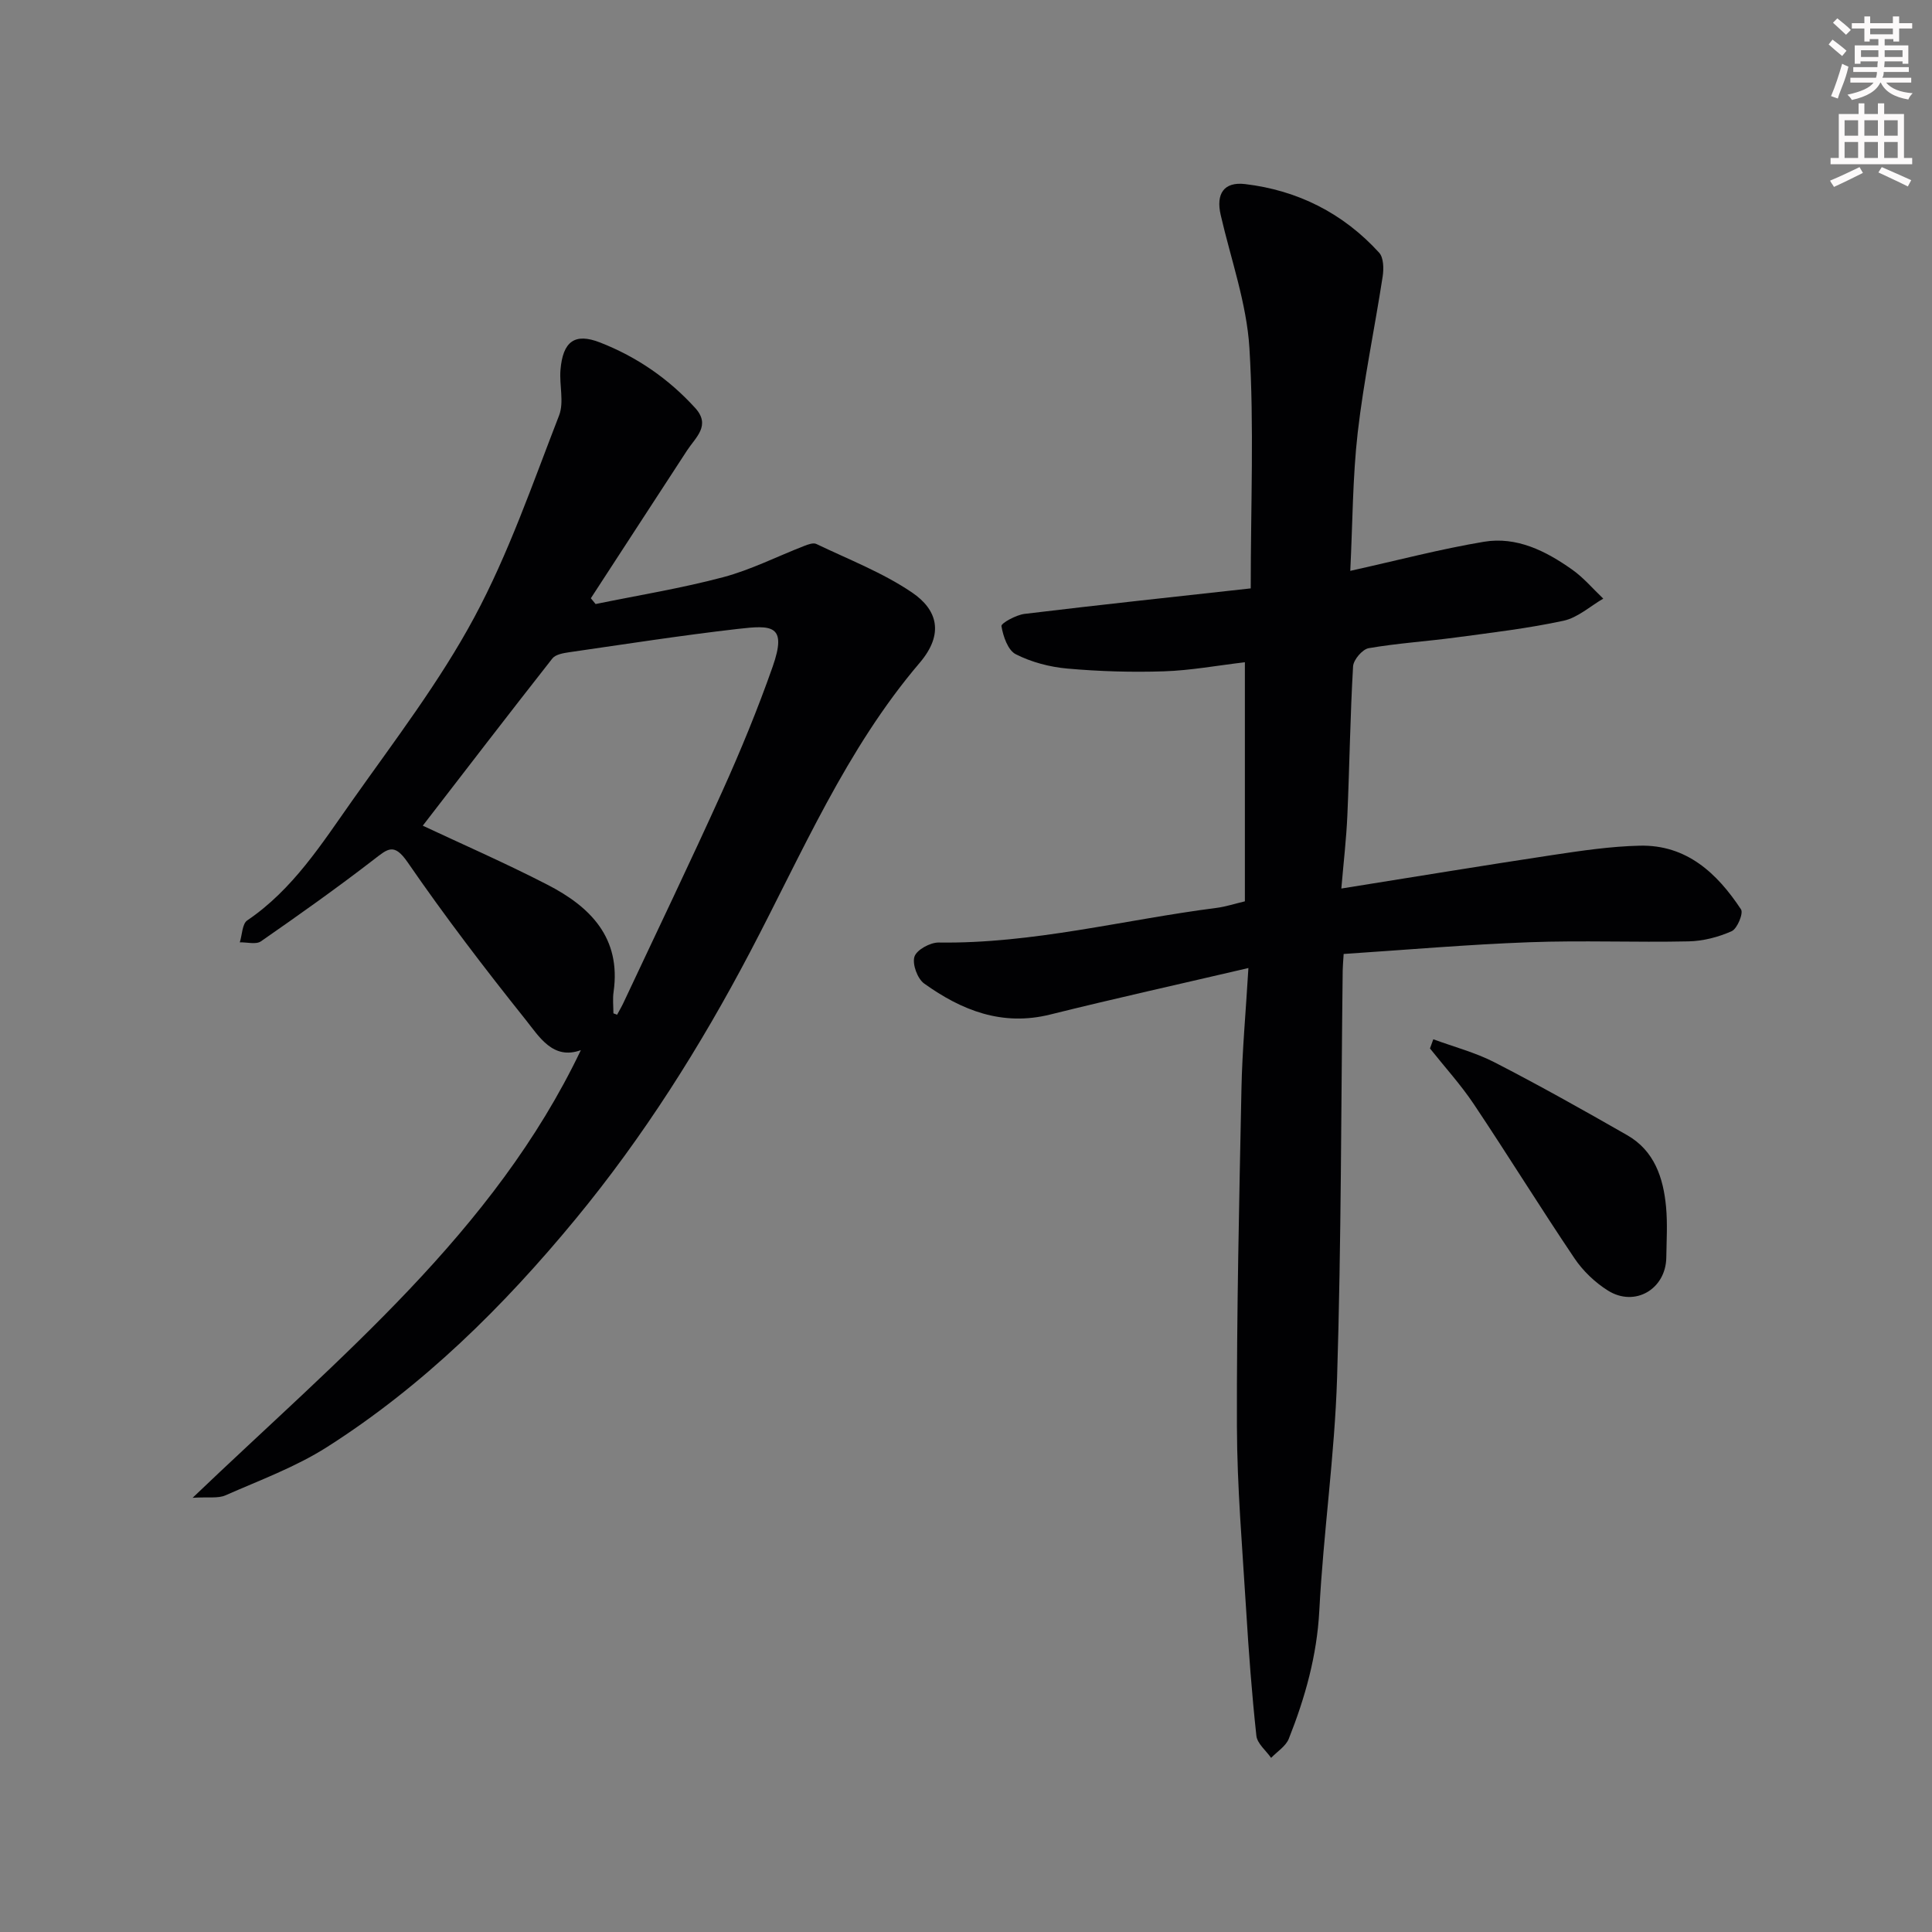
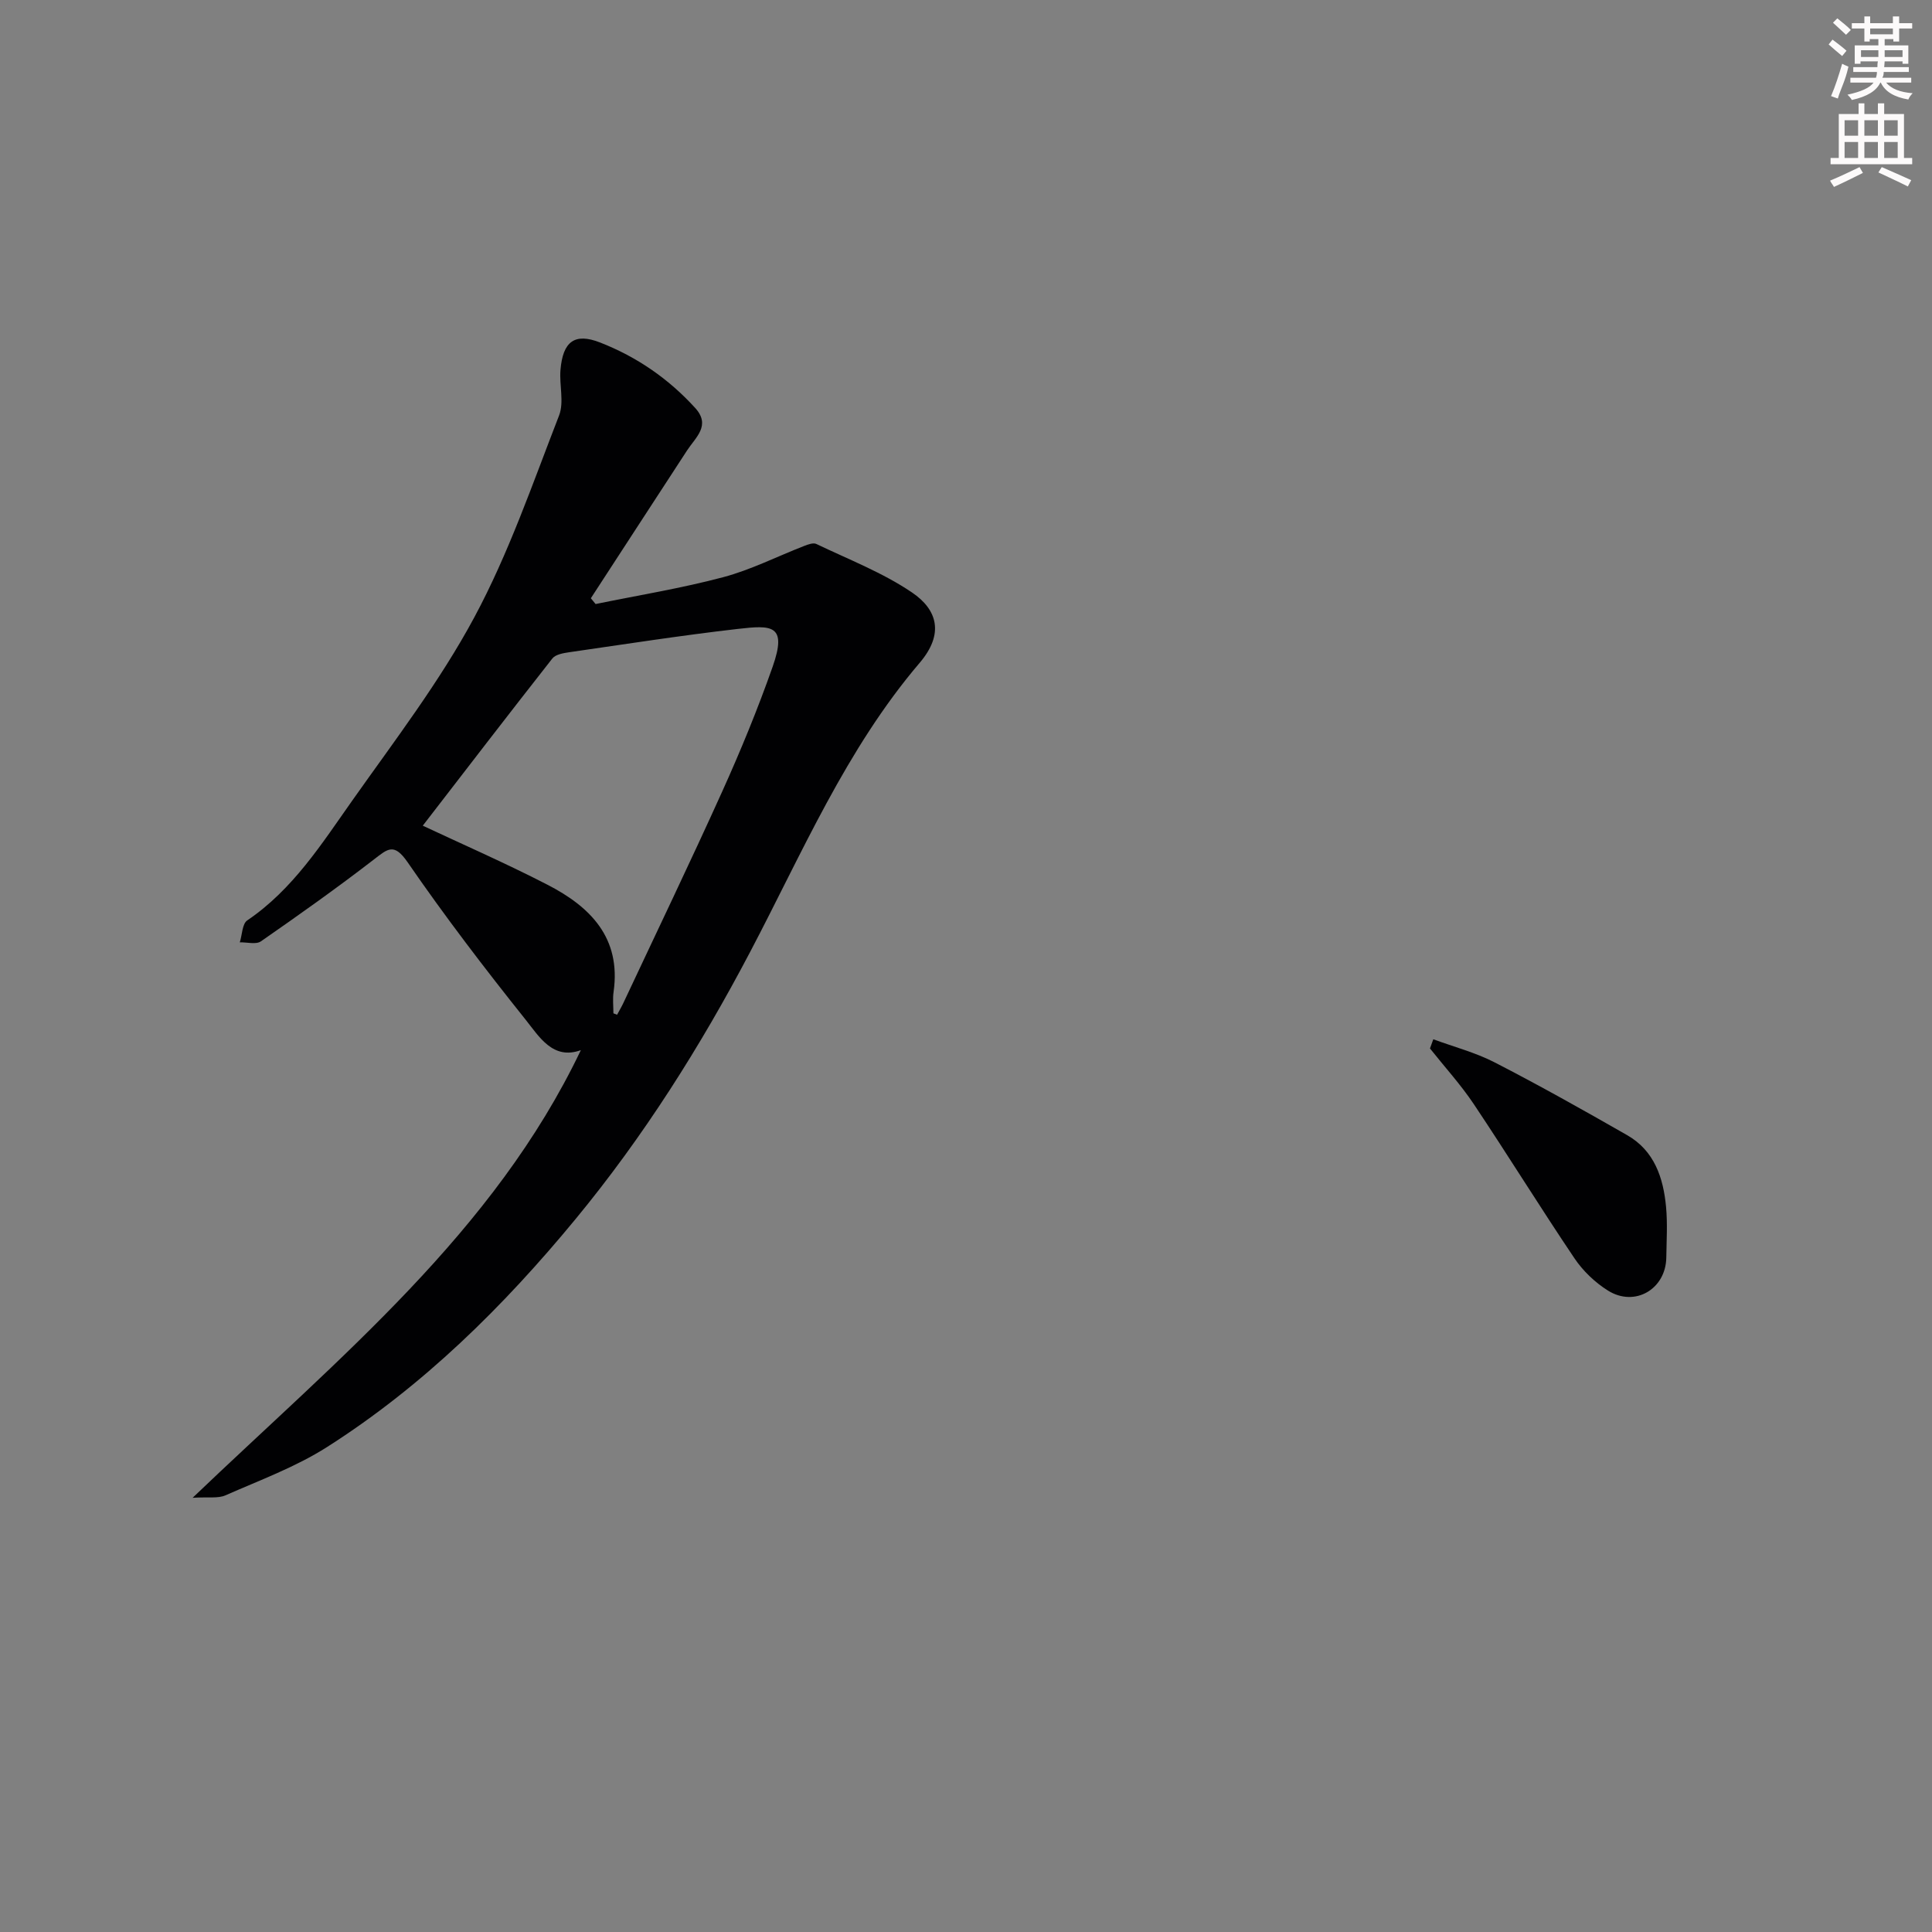
<svg xmlns="http://www.w3.org/2000/svg" enable-background="new 0 0 400 400" viewBox="0 0 400 400">
  <rect x="0" y="0" width="400" height="400" fill="#808080" stroke="none" />
  <path d="m378.6 9.2.8-1c.9.7 1.9 1.4 2.9 2.3l-.9 1.1c-1.1-.9-2-1.7-2.8-2.4zm.5 10.7c.9-2.1 1.6-4.3 2.3-6.7.4.2.8.4 1.3.6-.7 3.1-1.5 4.3-2.2 6.6zm.4-15.2.9-.9c1 .8 2 1.6 2.8 2.4l-1 1c-1-.9-1.9-1.8-2.7-2.5zm12.5-1.3h1.2v1.4h2.7v1.1h-2.7v2.7h-1.2v-.5h-1.8v1.3h4.9v3.8h-1.2v-.5h-3.7c0 .4-.1.9-.1 1.2h5.1v1h-5.2c0 .6-.1.9-.3 1.2h6v1h-5.2c1.1 1.3 2.9 2 5.5 2.2-.4.4-.7.8-.9 1.3-2.9-.5-4.8-1.6-5.7-3.5h-.1c-.8 1.7-2.7 2.9-5.9 3.6-.2-.4-.6-.8-.9-1.1 2.8-.6 4.6-1.4 5.4-2.5h-4.8v-1h5.3c.1-.3.2-.7.2-1.2h-4.9v-1h5c0-.4 0-.8.1-1.2h-3.6v.5h-1.2v-3.8h4.9v-1.3h-1.8v.5h-1.1v-2.7h-2.6v-1.1h2.6v-1.4h1.2v1.4h4.7v-1.4zm-6.7 8.4h3.6c0-.4 0-.9 0-1.4h-3.6zm1.9-4.7h4.7v-1.2h-4.7zm6.7 3.3h-3.7v1.4h3.7z" fill="#fcfafa" />
  <path d="m384.7 21.4h1.3v2.2h2.8v-2.2h1.3v2.2h4.1v9.1h1.7v1.3h-16.9v-1.3h1.7v-9.1h4.1v-2.2zm.3 13.2.7 1.2c-1.8.9-3.8 1.9-6 2.9-.2-.4-.5-.7-.8-1.3 2.4-1 4.4-2 6.1-2.8zm-3.1-6.5h2.8v-3.2h-2.8zm0 4.6h2.8v-3.3h-2.8v3.2zm4.1-4.6h2.8v-3.2h-2.8zm0 4.6h2.8v-3.3h-2.8zm3.6 1.9c2.1.9 4.1 1.8 6.1 2.7l-.7 1.3c-2.2-1.1-4.2-2-6.1-2.9zm3.3-9.7h-2.8v3.2h2.8zm-2.8 7.8h2.8v-3.3h-2.8z" fill="#fcfafa" />
  <g fill="#010103">
-     <path d="m279.56 118.19c9.85-2.19 18.68-4.52 27.65-6.02 6.8-1.14 12.83 1.9 18.26 5.74 2.39 1.68 4.33 4 6.47 6.03-2.73 1.58-5.3 3.95-8.24 4.58-7.33 1.58-14.83 2.46-22.28 3.46-6.01.81-12.09 1.19-18.05 2.22-1.3.23-3.15 2.4-3.23 3.76-.6 10.25-.73 20.52-1.18 30.78-.21 4.91-.79 9.8-1.25 15.22 15.03-2.4 29.35-4.76 43.7-6.93 5.99-.9 12.03-1.8 18.06-1.94 9.7-.24 16.04 5.69 20.99 13.19.53.8-.78 3.99-1.93 4.51-2.75 1.23-5.92 2.05-8.94 2.11-10.99.24-22.01-.23-32.99.18-12.77.47-25.52 1.58-38.41 2.43-.11 1.79-.19 2.6-.2 3.41-.34 28.1-.29 56.21-1.16 84.3-.5 16.09-2.84 32.12-3.68 48.22-.49 9.34-2.93 18.01-6.31 26.53-.62 1.57-2.41 2.67-3.67 3.98-1.06-1.52-2.87-2.96-3.05-4.57-.94-8.67-1.59-17.37-2.12-26.08-.77-12.7-1.88-25.4-1.91-38.11-.06-23.27.47-46.54.94-69.8.16-7.92.9-15.82 1.44-24.97-14.34 3.35-27.74 6.32-41.05 9.63-9.93 2.47-18.32-.86-26.08-6.42-1.4-1-2.5-4.03-2.01-5.57.45-1.4 3.25-2.94 5-2.92 19.53.28 38.38-4.72 57.54-7.17 1.92-.25 3.79-.87 5.87-1.36 0-16.41 0-32.85 0-49.5-5.76.68-11.24 1.7-16.75 1.88-6.66.22-13.36.02-20-.57-3.65-.32-7.44-1.32-10.69-2.97-1.63-.83-2.61-3.71-2.96-5.82-.1-.6 3.01-2.31 4.77-2.53 15.55-1.88 31.12-3.54 46.84-5.28 0-17.47.71-33.67-.27-49.75-.57-9.28-3.84-18.39-5.95-27.57-1-4.34.62-6.91 5.05-6.39 10.92 1.3 20.32 6.04 27.76 14.21.93 1.03.97 3.31.73 4.9-1.66 10.79-3.92 21.51-5.17 32.34-1.06 9.3-1.05 18.74-1.54 28.63z" />
    <path d="m39.88 310.1c30.48-29.15 62.39-54.99 80.38-92.68-5.79 2.11-8.63-2.8-11.45-6.32-8.47-10.6-16.72-21.4-24.41-32.57-2.82-4.09-4.1-2.81-6.98-.59-7.62 5.88-15.48 11.46-23.39 16.95-1.02.71-2.9.17-4.38.21.49-1.55.49-3.83 1.54-4.54 9.46-6.41 15.42-15.87 21.79-24.88 8.75-12.39 18.06-24.55 25.21-37.85 7.13-13.25 12.08-27.71 17.56-41.81 1.07-2.76.03-6.28.29-9.43.49-5.89 2.94-7.74 8.2-5.68 7.66 3 14.17 7.5 19.68 13.54 3.31 3.63.12 6.07-1.65 8.78-6.66 10.2-13.29 20.42-19.94 30.63.33.4.65.8.98 1.2 8.82-1.81 17.73-3.25 26.42-5.56 5.75-1.53 11.18-4.3 16.77-6.47.79-.31 1.88-.71 2.51-.41 6.69 3.21 13.75 5.93 19.83 10.06 5.23 3.55 6.69 8.54 1.57 14.55-15.24 17.88-24.33 39.38-35.13 59.91-10.27 19.53-22.02 38.16-36.12 55.26-14.96 18.14-31.56 34.53-51.46 47.2-6.51 4.14-13.93 6.87-21.04 10-1.53.67-3.53.3-6.78.5zm87.12-100.3c.25.1.51.2.76.29.43-.81.91-1.6 1.3-2.43 6.85-14.6 13.85-29.14 20.49-43.84 3.81-8.44 7.34-17.03 10.41-25.76 3.08-8.77-.19-8.65-7.2-7.85-11.67 1.34-23.29 3.15-34.92 4.83-1.22.18-2.82.45-3.48 1.29-9.1 11.58-18.07 23.27-26.83 34.62 7.92 3.72 17.02 7.69 25.83 12.23 8.84 4.55 15.26 10.96 13.68 22.15-.22 1.46-.04 2.98-.04 4.47z" />
    <path d="m296.75 215.17c4.25 1.57 8.71 2.73 12.71 4.79 9.27 4.77 18.37 9.88 27.42 15.06 5.64 3.22 7.5 8.83 8.06 14.86.32 3.46.1 6.98.05 10.48-.1 6.54-6.5 10.33-12.08 6.84-2.68-1.68-5.18-4.07-6.94-6.69-7.1-10.54-13.78-21.36-20.84-31.92-2.71-4.05-6.03-7.69-9.07-11.52.23-.64.46-1.27.69-1.9z" />
  </g>
</svg>